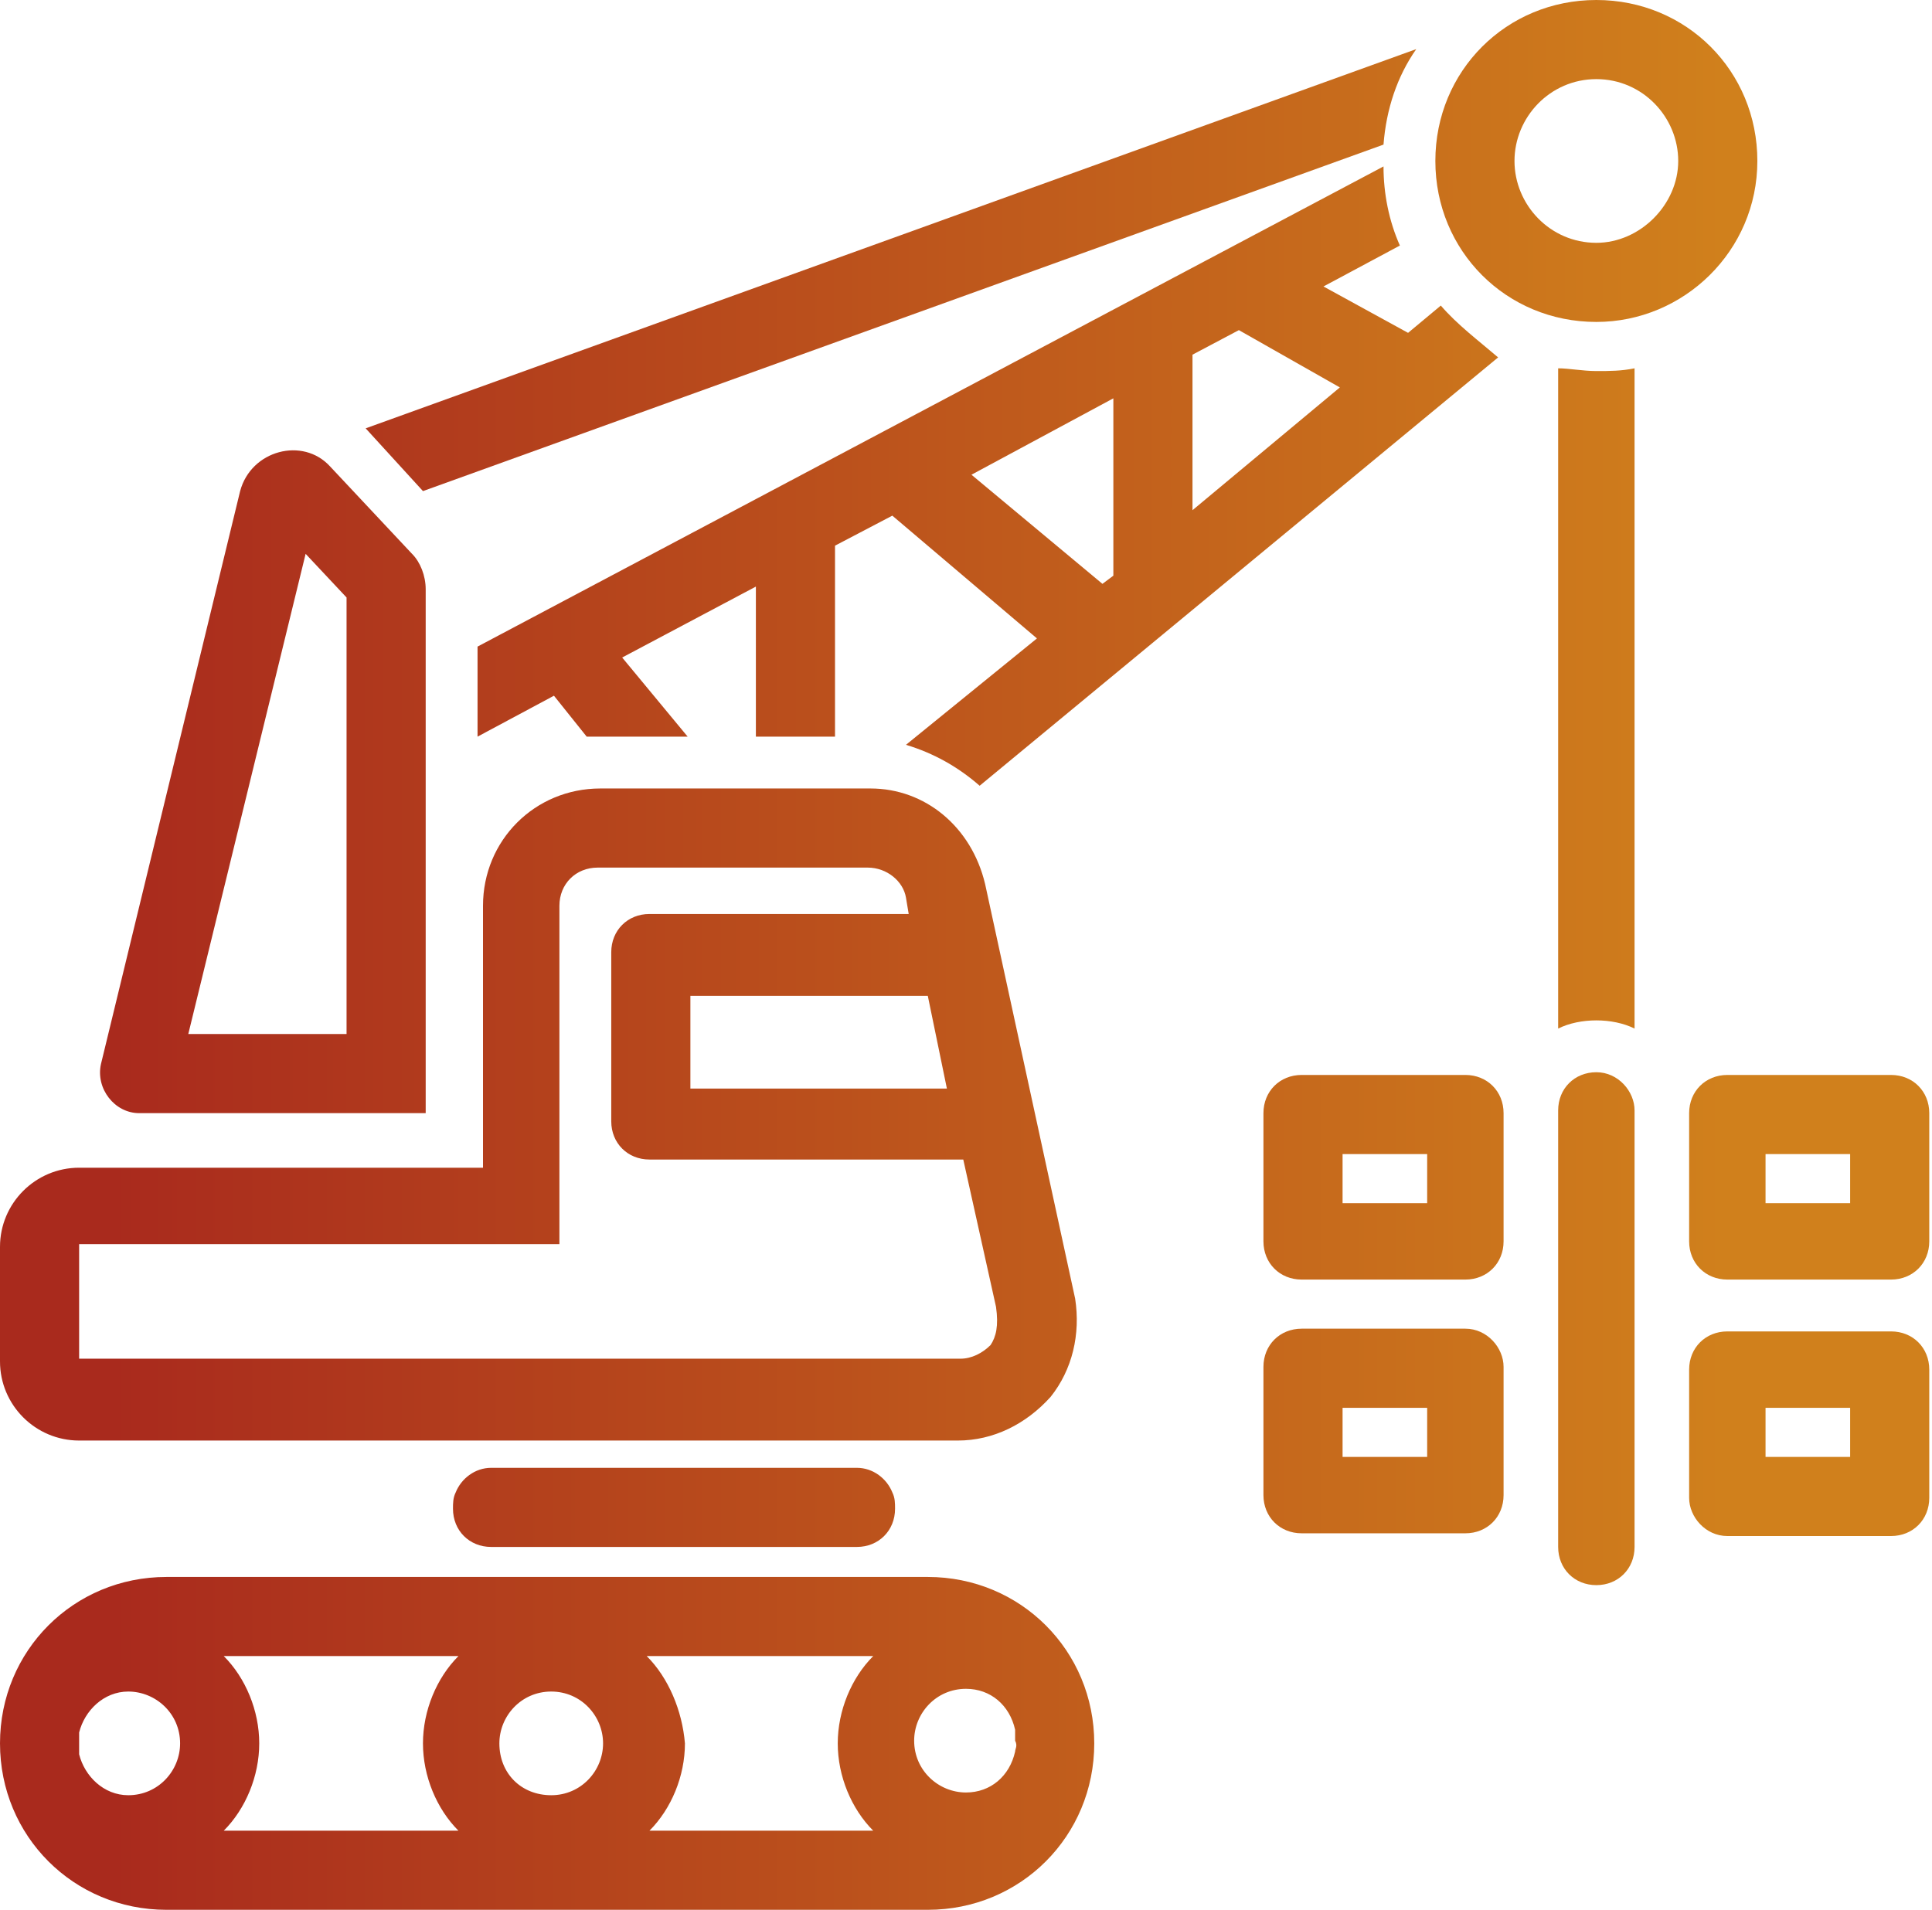
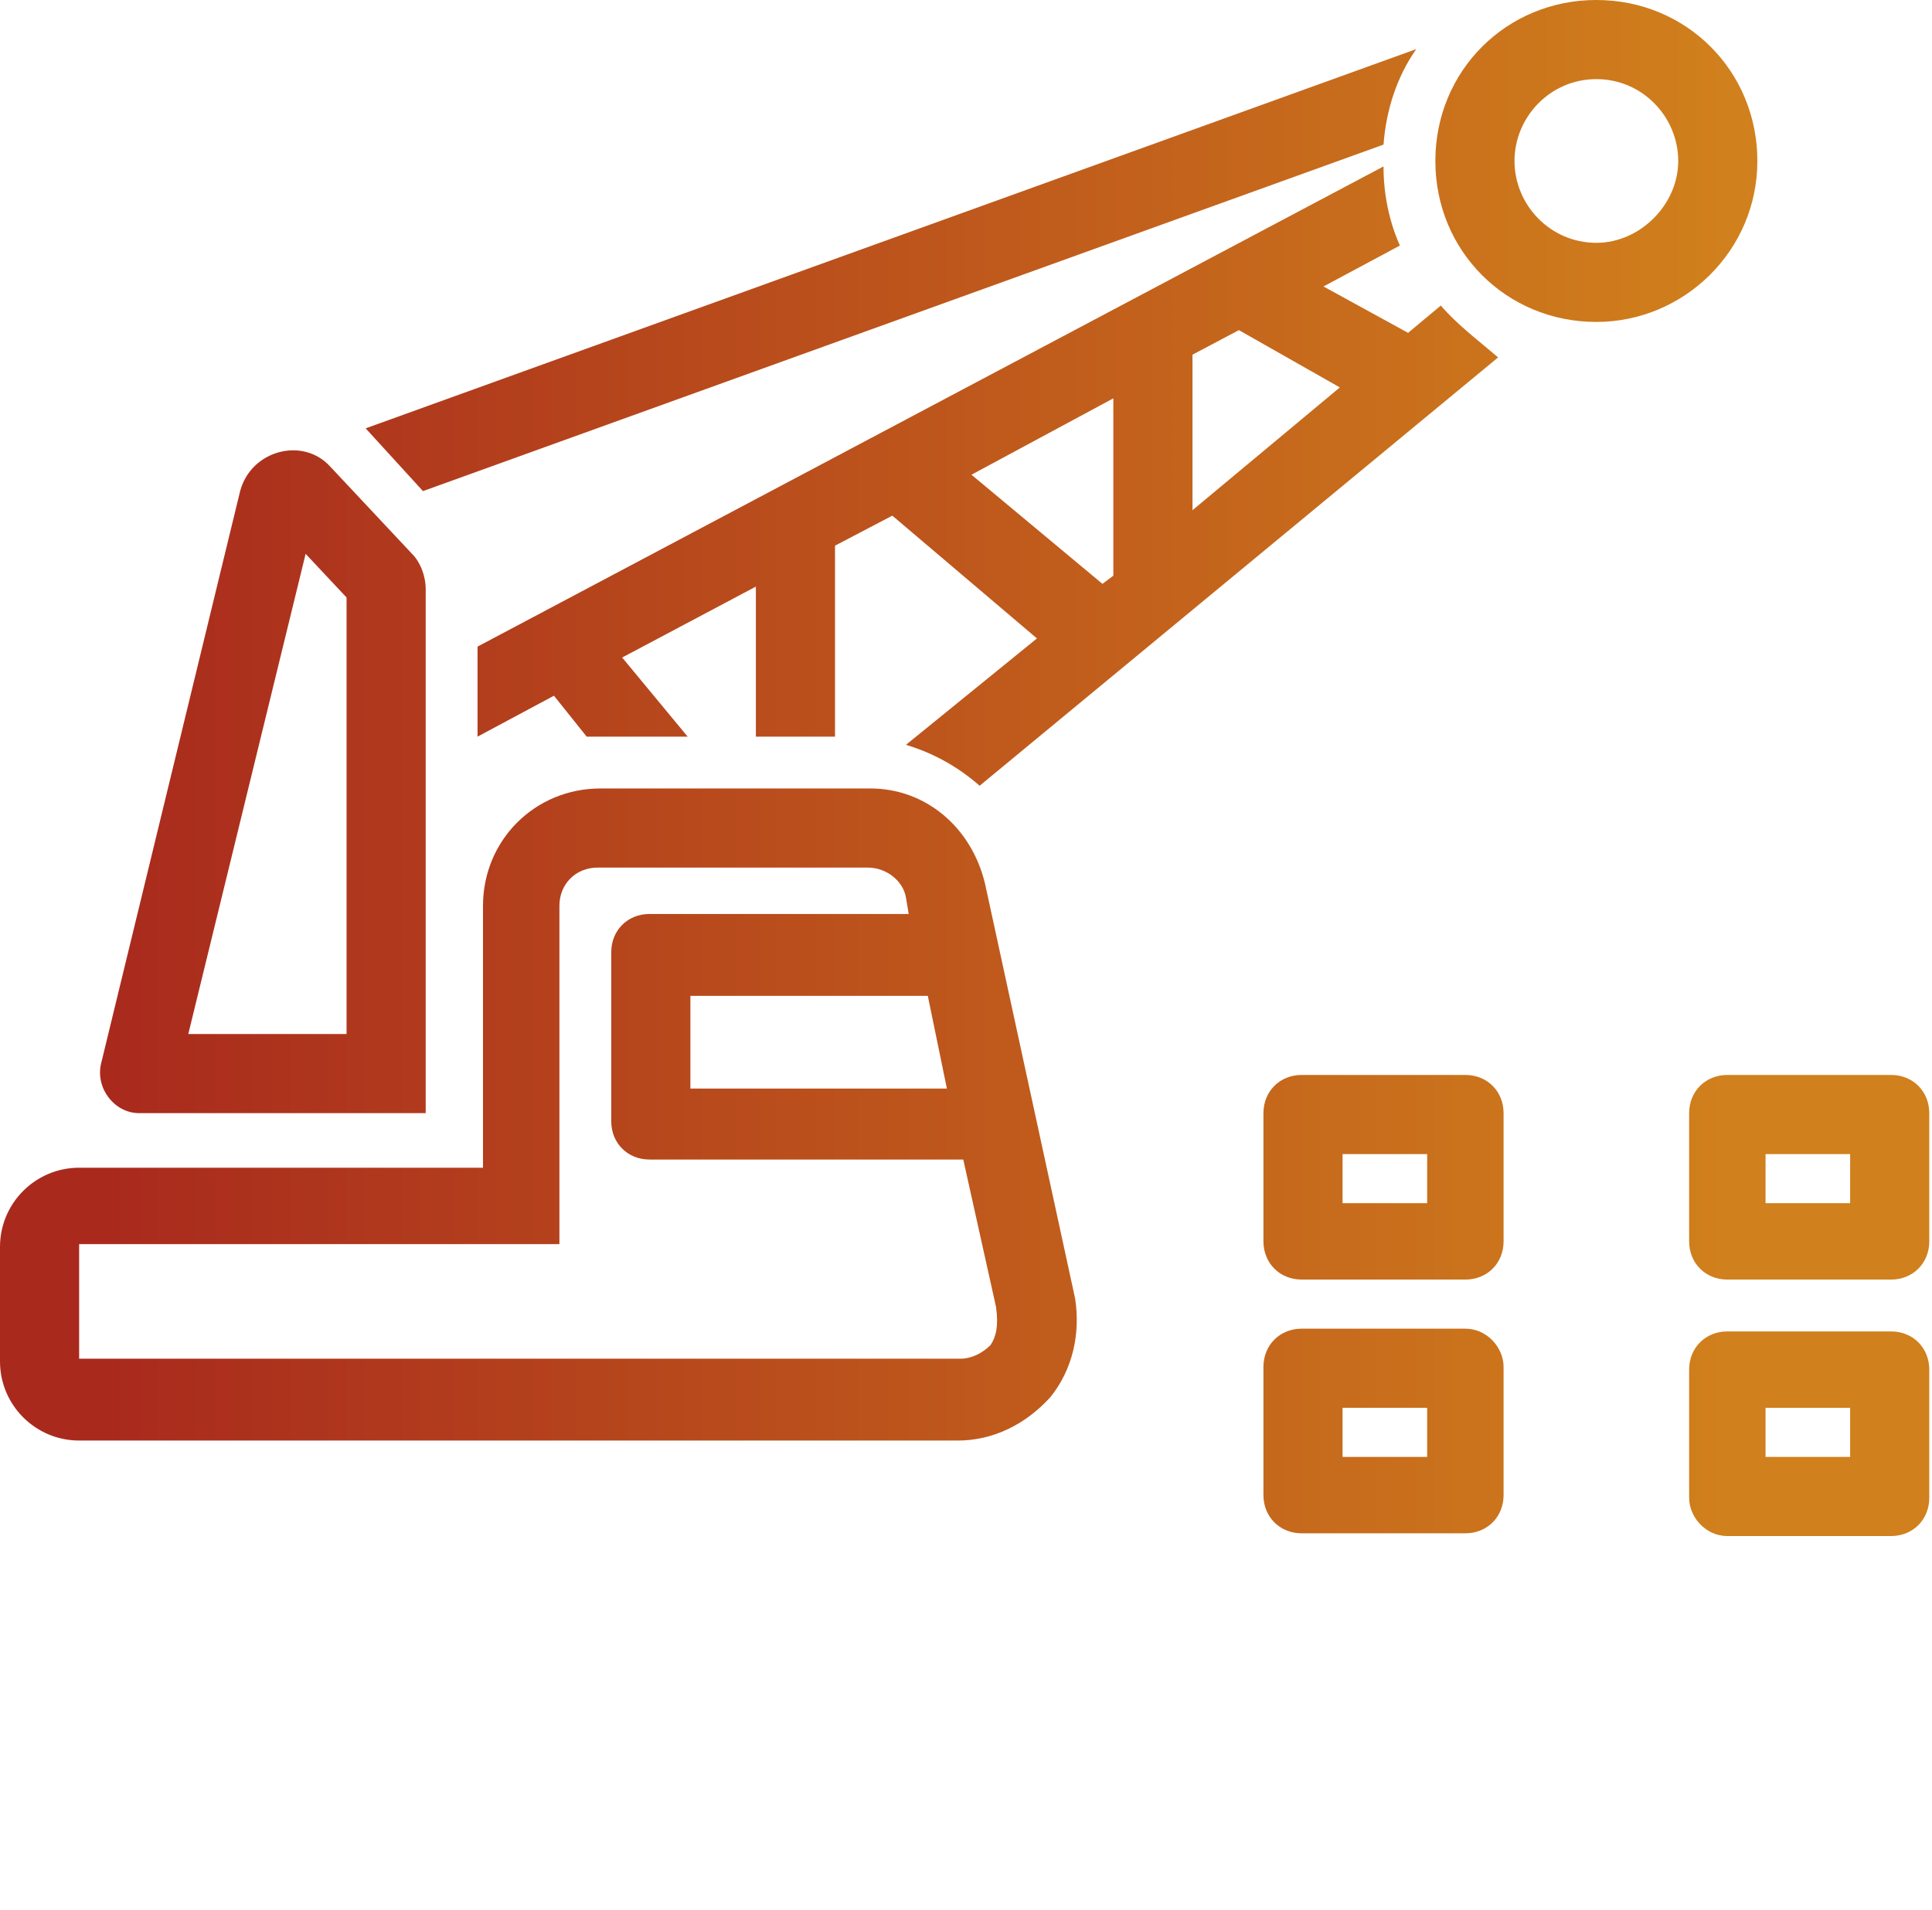
<svg xmlns="http://www.w3.org/2000/svg" id="a" x="0px" y="0px" viewBox="0 0 70.8 70" style="enable-background:new 0 0 70.8 70;" xml:space="preserve">
  <style type="text/css">	.st0{fill:url(#SVGID_1_);}	.st1{fill:url(#SVGID_00000132078655272384912490000003313970045114633137_);}	.st2{fill:url(#SVGID_00000065074514885699705460000011766186711535335574_);}	.st3{fill:url(#SVGID_00000034777558659464277820000002198756836776648884_);}	.st4{fill:url(#SVGID_00000036222914379921522680000000884148439895374523_);}	.st5{fill:url(#SVGID_00000118392138374957608730000016220890015568336544_);}	.st6{fill:url(#SVGID_00000102541395122836044380000000960414688872538526_);}	.st7{fill:url(#SVGID_00000127757552589260806440000018171513327844226210_);}	.st8{fill:url(#SVGID_00000143592910591453062250000010578478547861270975_);}	.st9{fill:url(#SVGID_00000122702121085063067460000005884856138960040089_);}	.st10{fill:url(#SVGID_00000127022174095937585770000013782405407462282636_);}	.st11{fill:url(#SVGID_00000116943432742943821940000017495474521005600953_);}	.st12{fill:url(#SVGID_00000036218632011503380490000017609265128735671714_);}</style>
  <g>
    <linearGradient id="SVGID_1_" gradientUnits="userSpaceOnUse" x1="-8.58" y1="25.67" x2="75.858" y2="25.67">
      <stop offset="0.15" style="stop-color:#A92A1D" />
      <stop offset="0.5" style="stop-color:#BD551C" />
      <stop offset="0.85" style="stop-color:#D0801C" />
    </linearGradient>
-     <path class="st0" d="M59.9,37.7l0-24.2c-0.5,0.1-0.9,0.1-1.4,0.1c-0.5,0-1-0.1-1.4-0.1l0,24.2c0.4-0.2,0.9-0.3,1.4-0.3  C59,37.4,59.5,37.5,59.9,37.7z" />
    <linearGradient id="SVGID_00000183243912924193687460000015415920836648036276_" gradientUnits="userSpaceOnUse" x1="-8.58" y1="48.794" x2="75.858" y2="48.794">
      <stop offset="0.15" style="stop-color:#A92A1D" />
      <stop offset="0.5" style="stop-color:#BD551C" />
      <stop offset="0.85" style="stop-color:#D0801C" />
    </linearGradient>
-     <path style="fill:url(#SVGID_00000183243912924193687460000015415920836648036276_);" d="M58.5,39.3c-0.8,0-1.4,0.6-1.4,1.4v16  c0,0.8,0.6,1.4,1.4,1.4c0.8,0,1.4-0.6,1.4-1.4v-16C59.9,40,59.3,39.3,58.5,39.3z" />
    <linearGradient id="SVGID_00000105420391976842141050000013991041689376916143_" gradientUnits="userSpaceOnUse" x1="-8.58" y1="43.163" x2="75.858" y2="43.163">
      <stop offset="0.15" style="stop-color:#A92A1D" />
      <stop offset="0.5" style="stop-color:#BD551C" />
      <stop offset="0.85" style="stop-color:#D0801C" />
    </linearGradient>
    <path style="fill:url(#SVGID_00000105420391976842141050000013991041689376916143_);" d="M53.7,39.4h-6c-0.8,0-1.4,0.6-1.4,1.4v4.7  c0,0.8,0.6,1.4,1.4,1.4h6c0.8,0,1.4-0.6,1.4-1.4v-4.7C55.1,40,54.5,39.4,53.7,39.4z M52.3,44.1h-3.1v-1.8h3.1V44.1z" />
    <linearGradient id="SVGID_00000014593942419552892690000017149438007653637794_" gradientUnits="userSpaceOnUse" x1="-8.58" y1="52.514" x2="75.858" y2="52.514">
      <stop offset="0.15" style="stop-color:#A92A1D" />
      <stop offset="0.5" style="stop-color:#BD551C" />
      <stop offset="0.85" style="stop-color:#D0801C" />
    </linearGradient>
    <path style="fill:url(#SVGID_00000014593942419552892690000017149438007653637794_);" d="M53.7,48.7h-6c-0.8,0-1.4,0.6-1.4,1.4v4.7  c0,0.8,0.6,1.4,1.4,1.4h6c0.8,0,1.4-0.6,1.4-1.4v-4.7C55.1,49.4,54.5,48.7,53.7,48.7z M52.3,53.4h-3.1v-1.8h3.1V53.4z" />
    <linearGradient id="SVGID_00000074440726606258431860000000754125757487751313_" gradientUnits="userSpaceOnUse" x1="-8.58" y1="43.163" x2="75.858" y2="43.163">
      <stop offset="0.15" style="stop-color:#A92A1D" />
      <stop offset="0.5" style="stop-color:#BD551C" />
      <stop offset="0.85" style="stop-color:#D0801C" />
    </linearGradient>
    <path style="fill:url(#SVGID_00000074440726606258431860000000754125757487751313_);" d="M63.3,46.9h6c0.8,0,1.4-0.6,1.4-1.4v-4.7  c0-0.8-0.6-1.4-1.4-1.4h-6c-0.8,0-1.4,0.6-1.4,1.4v4.7C61.9,46.3,62.5,46.9,63.3,46.9z M64.7,42.3h3.1v1.8h-3.1V42.3z" />
    <linearGradient id="SVGID_00000093892134390529845720000002371141315649719170_" gradientUnits="userSpaceOnUse" x1="-8.58" y1="52.514" x2="75.858" y2="52.514">
      <stop offset="0.15" style="stop-color:#A92A1D" />
      <stop offset="0.5" style="stop-color:#BD551C" />
      <stop offset="0.85" style="stop-color:#D0801C" />
    </linearGradient>
    <path style="fill:url(#SVGID_00000093892134390529845720000002371141315649719170_);" d="M63.3,56.3h6c0.8,0,1.4-0.6,1.4-1.4v-4.7  c0-0.8-0.6-1.4-1.4-1.4h-6c-0.8,0-1.4,0.6-1.4,1.4v4.7C61.9,55.6,62.5,56.3,63.3,56.3z M64.7,51.6h3.1v1.8h-3.1V51.6z" />
    <linearGradient id="SVGID_00000092416136690849375680000012948026824961768115_" gradientUnits="userSpaceOnUse" x1="-8.58" y1="9.883" x2="75.858" y2="9.883">
      <stop offset="0.15" style="stop-color:#A92A1D" />
      <stop offset="0.5" style="stop-color:#BD551C" />
      <stop offset="0.85" style="stop-color:#D0801C" />
    </linearGradient>
    <path style="fill:url(#SVGID_00000092416136690849375680000012948026824961768115_);" d="M50.7,5.3c0.1-1.3,0.5-2.5,1.2-3.5  L13.4,15.7l2.1,2.3L50.7,5.3z" />
    <linearGradient id="SVGID_00000062889868051900741880000015026373715332574369_" gradientUnits="userSpaceOnUse" x1="-8.58" y1="17.386" x2="75.858" y2="17.386">
      <stop offset="0.15" style="stop-color:#A92A1D" />
      <stop offset="0.5" style="stop-color:#BD551C" />
      <stop offset="0.85" style="stop-color:#D0801C" />
    </linearGradient>
    <path style="fill:url(#SVGID_00000062889868051900741880000015026373715332574369_);" d="M52.8,11.2l-1.2,1l-3.1-1.7L51.3,9  c-0.4-0.9-0.6-1.9-0.6-2.9L17.5,23.7V27l2.8-1.5l1.2,1.5c0.1,0,0.3,0,0.4,0h3.3l-2.4-2.9l4.9-2.6V27h2.9v-7l2.1-1.1l5.3,4.5  l-4.8,3.9c1,0.3,1.9,0.8,2.7,1.5l19-15.7C54.2,12.5,53.4,11.9,52.8,11.2z M49.1,14.2l-5.4,4.5l0-5.7l1.7-0.9L49.1,14.2z M35.6,17.4  l5.2-2.8l0,6.5l-0.4,0.3L35.6,17.4z" />
    <linearGradient id="SVGID_00000003097649817346227700000014987547765852544168_" gradientUnits="userSpaceOnUse" x1="-8.58" y1="63.903" x2="75.858" y2="63.903">
      <stop offset="0.15" style="stop-color:#A92A1D" />
      <stop offset="0.5" style="stop-color:#BD551C" />
      <stop offset="0.85" style="stop-color:#D0801C" />
    </linearGradient>
-     <path style="fill:url(#SVGID_00000003097649817346227700000014987547765852544168_);" d="M40.1,63.9c0-3.4-2.7-6.1-6.1-6.1H6.1  c-3.4,0-6.1,2.7-6.1,6.1c0,0,0,0,0,0v0l0,0C0,67.3,2.7,70,6.1,70H34C37.4,70,40.1,67.3,40.1,63.9L40.1,63.9L40.1,63.9  C40.1,63.9,40.1,63.9,40.1,63.9z M2.9,64.3C2.9,64.3,2.9,64.3,2.9,64.3c0-0.1,0-0.3,0-0.4c0-0.1,0-0.2,0-0.4  c0.2-0.8,0.9-1.5,1.8-1.5c1,0,1.9,0.8,1.9,1.9c0,1-0.8,1.9-1.9,1.9C3.8,65.8,3.1,65.1,2.9,64.3z M8.2,60.7h8.6  c-0.8,0.8-1.3,2-1.3,3.2c0,1.2,0.5,2.4,1.3,3.2H8.2c0.8-0.8,1.3-2,1.3-3.2C9.5,62.7,9,61.5,8.2,60.7z M22.1,63.9  c0,1-0.8,1.9-1.9,1.9s-1.9-0.8-1.9-1.9c0-1,0.8-1.9,1.9-1.9S22.1,62.9,22.1,63.9z M23.7,60.7H32c-0.8,0.8-1.3,2-1.3,3.2  c0,1.2,0.5,2.4,1.3,3.2h-8.2c0.8-0.8,1.3-2,1.3-3.2C25,62.7,24.5,61.5,23.7,60.7z M37.2,64.2C37.2,64.3,37.2,64.3,37.2,64.2  c-0.2,0.9-0.9,1.5-1.8,1.5c-1,0-1.9-0.8-1.9-1.9c0-1,0.8-1.9,1.9-1.9c0.9,0,1.6,0.6,1.8,1.5c0,0.1,0,0.2,0,0.4  C37.3,64,37.2,64.1,37.2,64.2z" />
    <linearGradient id="SVGID_00000145757107522835601870000015816947606957975438_" gradientUnits="userSpaceOnUse" x1="-8.58" y1="5.905" x2="75.858" y2="5.905">
      <stop offset="0.15" style="stop-color:#A92A1D" />
      <stop offset="0.5" style="stop-color:#BD551C" />
      <stop offset="0.85" style="stop-color:#D0801C" />
    </linearGradient>
    <path style="fill:url(#SVGID_00000145757107522835601870000015816947606957975438_);" d="M64.4,5.9c0-3.3-2.6-5.9-5.9-5.9  c-3.3,0-5.9,2.6-5.9,5.9s2.6,5.9,5.9,5.9C61.7,11.8,64.4,9.2,64.4,5.9z M58.5,2.9c1.7,0,3,1.4,3,3s-1.4,3-3,3c-1.7,0-3-1.4-3-3  S56.8,2.9,58.5,2.9z" />
    <linearGradient id="SVGID_00000017475633569632697570000008783300358557642118_" gradientUnits="userSpaceOnUse" x1="-8.58" y1="28.608" x2="75.858" y2="28.608">
      <stop offset="0.15" style="stop-color:#A92A1D" />
      <stop offset="0.5" style="stop-color:#BD551C" />
      <stop offset="0.85" style="stop-color:#D0801C" />
    </linearGradient>
    <path style="fill:url(#SVGID_00000017475633569632697570000008783300358557642118_);" d="M5.1,40.8h10.5V21.6c0-0.5-0.2-1-0.5-1.3  l-3-3.2c-1-1.1-2.9-0.6-3.3,0.9L3.7,39C3.5,39.9,4.2,40.8,5.1,40.8z M11.2,20.3l1.5,1.6v16H6.9L11.2,20.3z" />
    <linearGradient id="SVGID_00000041264346230925175540000001047096347925129873_" gradientUnits="userSpaceOnUse" x1="-8.58" y1="40.832" x2="75.858" y2="40.832">
      <stop offset="0.15" style="stop-color:#A92A1D" />
      <stop offset="0.5" style="stop-color:#BD551C" />
      <stop offset="0.85" style="stop-color:#D0801C" />
    </linearGradient>
    <path style="fill:url(#SVGID_00000041264346230925175540000001047096347925129873_);" d="M31.9,28.9h-9.9c-2.4,0-4.3,1.9-4.3,4.3  v9.6H2.9c-1.6,0-2.9,1.3-2.9,2.9v4.2c0,1.6,1.3,2.9,2.9,2.9h32.2c1.3,0,2.5-0.6,3.4-1.6c0.8-1,1.1-2.3,0.9-3.6l-3.3-15.2  C35.6,30.3,33.9,28.9,31.9,28.9z M36.3,49.3c-0.3,0.3-0.7,0.5-1.1,0.5l-32.3,0l0-4.2h17.6V33.2c0-0.8,0.6-1.4,1.4-1.4h9.9  c0.7,0,1.3,0.5,1.4,1.1l0.1,0.6h-9.5c-0.8,0-1.4,0.6-1.4,1.4v6.2c0,0.8,0.6,1.4,1.4,1.4h9.5h2l1.2,5.4C36.6,48.6,36.5,49,36.3,49.3  z M25.3,36.5h6.7h2l0.7,3.4h-2h-7.4V36.5z" />
    <linearGradient id="SVGID_00000091694292883227766680000016983129590382239115_" gradientUnits="userSpaceOnUse" x1="-8.58" y1="55.24" x2="75.858" y2="55.24">
      <stop offset="0.15" style="stop-color:#A92A1D" />
      <stop offset="0.5" style="stop-color:#BD551C" />
      <stop offset="0.85" style="stop-color:#D0801C" />
    </linearGradient>
-     <path style="fill:url(#SVGID_00000091694292883227766680000016983129590382239115_);" d="M31.4,53.8H18c-0.6,0-1.1,0.4-1.3,0.9  c-0.1,0.2-0.1,0.4-0.1,0.6c0,0.8,0.6,1.4,1.4,1.4h13.4c0.8,0,1.4-0.6,1.4-1.4c0-0.2,0-0.4-0.1-0.6C32.5,54.2,32,53.8,31.4,53.8z" />
  </g>
</svg>